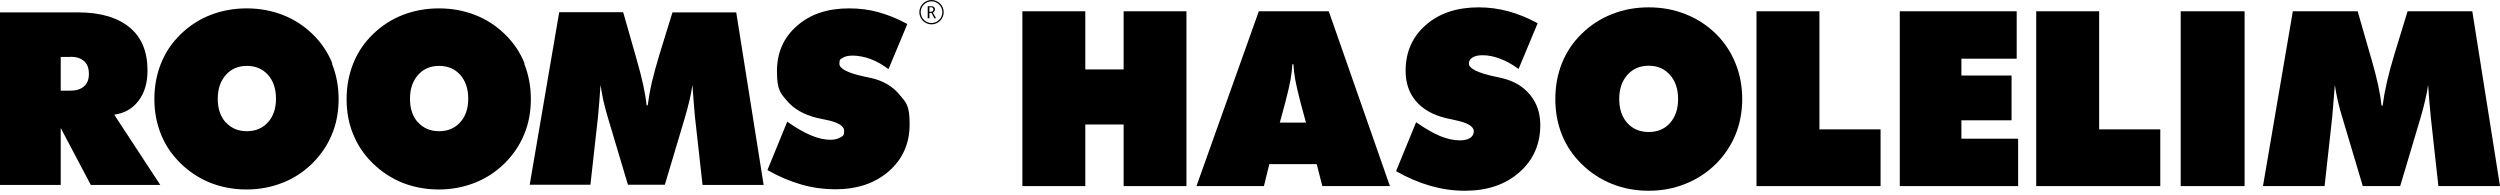
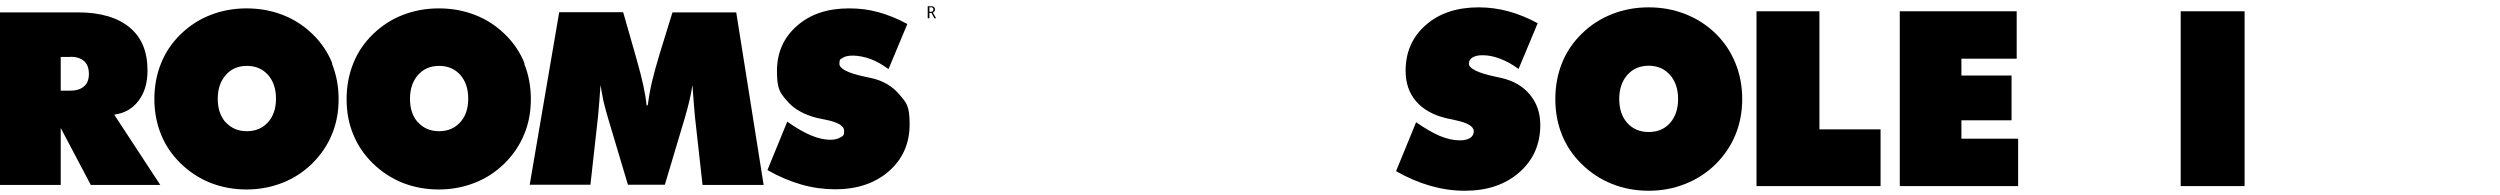
<svg xmlns="http://www.w3.org/2000/svg" width="320" height="25" viewBox="0 0 320 25" fill="none">
  <path d="M102.569 23.619C104.007 24.034 105.469 24.229 106.906 24.229C109.732 24.229 112.022 23.448 113.777 21.913C115.531 20.377 116.432 18.378 116.432 15.917C116.432 13.455 115.994 13.138 115.117 12.09C114.239 11.042 113.046 10.335 111.535 9.994C111.34 9.945 111.072 9.896 110.731 9.823C108.538 9.36 107.442 8.799 107.442 8.166C107.442 7.532 107.588 7.581 107.905 7.386C108.197 7.191 108.636 7.117 109.196 7.117C109.757 7.117 110.658 7.264 111.438 7.556C112.217 7.849 112.973 8.287 113.728 8.848L116.14 3.071C114.897 2.389 113.655 1.901 112.437 1.56C111.218 1.219 109.976 1.073 108.685 1.073C105.932 1.073 103.715 1.804 102.009 3.315C100.304 4.802 99.451 6.727 99.451 9.116C99.451 11.505 99.889 11.919 100.767 12.943C101.644 13.967 102.911 14.674 104.543 15.088C104.811 15.137 105.225 15.234 105.712 15.332C107.272 15.649 108.051 16.112 108.051 16.745C108.051 17.379 107.905 17.379 107.588 17.574C107.272 17.769 106.857 17.891 106.297 17.891C105.517 17.891 104.689 17.696 103.812 17.33C102.935 16.965 101.912 16.38 100.767 15.575L98.233 21.767C99.67 22.595 101.132 23.205 102.569 23.619ZM97.746 23.668L94.237 1.584H86.076L84.419 6.947C84.029 8.263 83.688 9.457 83.444 10.505C83.201 11.554 83.03 12.553 82.908 13.479H82.762C82.616 11.992 82.202 10.091 81.544 7.8C81.447 7.459 81.373 7.191 81.325 7.02L79.765 1.56H71.579L67.803 23.643H75.575L76.549 14.893C76.598 14.21 76.671 13.552 76.72 12.894C76.769 12.236 76.817 11.554 76.866 10.871C76.964 11.505 77.085 12.163 77.232 12.894C77.402 13.601 77.597 14.357 77.841 15.161L80.374 23.643H85.101L87.635 15.161C87.878 14.357 88.073 13.601 88.244 12.894C88.414 12.187 88.536 11.505 88.634 10.871C88.682 11.554 88.731 12.212 88.78 12.894C88.829 13.577 88.902 14.235 88.95 14.917L89.925 23.668H97.697H97.746ZM67.145 8.117C66.585 6.727 65.757 5.484 64.66 4.412C63.539 3.315 62.273 2.486 60.835 1.926C59.398 1.365 57.863 1.073 56.182 1.073C54.501 1.073 52.966 1.365 51.528 1.926C50.091 2.486 48.824 3.315 47.703 4.412C46.607 5.484 45.779 6.703 45.218 8.117C44.658 9.506 44.365 11.042 44.365 12.675C44.365 14.308 44.633 15.819 45.218 17.209C45.779 18.598 46.607 19.817 47.703 20.889C48.824 21.986 50.091 22.815 51.528 23.4C52.966 23.96 54.501 24.253 56.157 24.253C57.814 24.253 59.325 23.96 60.762 23.4C62.2 22.839 63.466 22.01 64.587 20.913C65.683 19.817 66.536 18.573 67.097 17.184C67.681 15.795 67.949 14.284 67.949 12.675C67.949 11.066 67.657 9.531 67.097 8.141M53.502 15.673C52.82 14.917 52.478 13.918 52.478 12.65C52.478 11.383 52.82 10.384 53.502 9.604C54.184 8.824 55.085 8.434 56.206 8.434C57.327 8.434 58.228 8.824 58.91 9.579C59.593 10.359 59.934 11.359 59.934 12.626C59.934 13.894 59.593 14.893 58.91 15.649C58.228 16.404 57.327 16.794 56.206 16.794C55.085 16.794 54.184 16.404 53.502 15.649M42.538 8.117C41.978 6.727 41.15 5.484 40.053 4.412C38.932 3.315 37.666 2.486 36.228 1.926C34.791 1.365 33.256 1.073 31.575 1.073C29.894 1.073 28.359 1.365 26.921 1.926C25.484 2.486 24.217 3.315 23.096 4.412C22 5.484 21.172 6.703 20.611 8.117C20.051 9.506 19.759 11.042 19.759 12.675C19.759 14.308 20.051 15.819 20.611 17.209C21.172 18.598 22 19.817 23.096 20.889C24.217 21.986 25.484 22.815 26.921 23.4C28.359 23.96 29.894 24.253 31.55 24.253C33.207 24.253 34.718 23.96 36.155 23.4C37.593 22.839 38.859 22.01 39.98 20.913C41.077 19.817 41.929 18.573 42.49 17.184C43.074 15.795 43.342 14.284 43.342 12.675C43.342 11.066 43.05 9.531 42.49 8.141M28.895 15.673C28.213 14.917 27.872 13.918 27.872 12.65C27.872 11.383 28.213 10.384 28.895 9.604C29.577 8.824 30.479 8.434 31.599 8.434C32.72 8.434 33.621 8.824 34.303 9.579C34.986 10.359 35.327 11.359 35.327 12.626C35.327 13.894 34.986 14.893 34.303 15.649C33.621 16.404 32.72 16.794 31.599 16.794C30.479 16.794 29.577 16.404 28.895 15.649M7.772 23.668V16.38L11.621 23.668H20.514L14.618 14.674C15.934 14.503 16.957 13.918 17.736 12.894C18.516 11.87 18.881 10.579 18.881 9.019C18.881 6.606 18.126 4.777 16.591 3.51C15.056 2.243 12.864 1.584 9.965 1.584H0V23.668H7.772ZM9.014 7.264C9.77 7.264 10.354 7.459 10.769 7.824C11.183 8.19 11.378 8.751 11.378 9.457C11.378 10.164 11.183 10.676 10.769 11.042C10.354 11.407 9.794 11.602 9.014 11.602H7.772V7.288H9.014V7.264Z" fill="black" />
  <path d="M118.771 2.34H118.966V1.657H119.234L119.599 2.34H119.819L119.404 1.609C119.404 1.609 119.453 1.609 119.477 1.56C119.502 1.56 119.526 1.511 119.575 1.487C119.599 1.462 119.624 1.414 119.648 1.365C119.672 1.316 119.672 1.268 119.672 1.194C119.672 1.121 119.672 1.048 119.624 0.999C119.599 0.951 119.551 0.902 119.502 0.878C119.453 0.853 119.404 0.829 119.331 0.804C119.283 0.804 119.209 0.804 119.136 0.804C119.063 0.804 119.015 0.804 118.941 0.804C118.868 0.804 118.795 0.804 118.747 0.804V2.34H118.771ZM119.404 0.999C119.453 1.048 119.477 1.121 119.477 1.194C119.477 1.268 119.453 1.389 119.38 1.438C119.307 1.487 119.234 1.511 119.136 1.511H118.966V0.926C118.966 0.926 118.99 0.926 119.015 0.926C119.015 0.926 119.039 0.926 119.063 0.926C119.088 0.926 119.112 0.926 119.112 0.926H119.161C119.258 0.926 119.331 0.951 119.38 0.999" fill="black" />
-   <path d="M119.234 0.171C118.479 0.171 117.845 0.804 117.845 1.56C117.845 2.316 118.479 2.949 119.234 2.949C119.989 2.949 120.623 2.316 120.623 1.56C120.623 0.804 119.989 0.171 119.234 0.171ZM119.234 3.12C118.381 3.12 117.675 2.413 117.675 1.56C117.675 0.707 118.381 0 119.234 0C120.087 0 120.793 0.707 120.793 1.56C120.793 2.413 120.087 3.12 119.234 3.12Z" fill="black" />
-   <path d="M312.113 23.82L311.135 14.955C311.074 14.273 311.013 13.595 310.952 12.923C310.89 12.24 310.839 11.557 310.799 10.874C310.707 11.516 310.575 12.199 310.401 12.923C310.238 13.636 310.035 14.4 309.79 15.215L307.222 23.82H302.438L299.871 15.215C299.616 14.4 299.407 13.636 299.244 12.923C299.081 12.199 298.953 11.516 298.862 10.874C298.811 11.567 298.755 12.25 298.694 12.923C298.643 13.595 298.587 14.273 298.526 14.955L297.547 23.82H289.661L293.482 1.444H301.781L303.371 6.977C303.422 7.15 303.498 7.41 303.6 7.757C304.272 10.09 304.685 12.011 304.838 13.519H304.975C305.098 12.571 305.281 11.562 305.526 10.492C305.77 9.422 306.096 8.22 306.504 6.885L308.17 1.444H316.454L320 23.82H312.113Z" fill="black" />
  <path d="M279.13 23.82V1.444H287.307V23.82H279.13Z" fill="black" />
-   <path d="M260.636 23.82V1.444H268.691V16.56H276.516V23.82H260.636Z" fill="black" />
  <path d="M243.173 23.82V1.444H258.136V7.512H251.06V9.667H257.479V15.399H251.06V17.752H258.32V23.82H243.173Z" fill="black" />
  <path d="M224.832 23.82V1.444H232.886V16.56H240.712V23.82H224.832Z" fill="black" />
  <path d="M211.036 16.896C212.167 16.896 213.074 16.514 213.756 15.75C214.449 14.976 214.796 13.952 214.796 12.678C214.796 11.394 214.449 10.365 213.756 9.591C213.074 8.806 212.167 8.414 211.036 8.414C209.905 8.414 208.993 8.806 208.3 9.591C207.607 10.375 207.261 11.404 207.261 12.678C207.261 13.952 207.607 14.976 208.3 15.75C208.993 16.514 209.905 16.896 211.036 16.896ZM223.003 12.678C223.003 14.319 222.713 15.847 222.132 17.263C221.551 18.669 220.7 19.928 219.58 21.038C218.459 22.129 217.165 22.964 215.697 23.545C214.24 24.126 212.686 24.416 211.036 24.416C209.365 24.416 207.801 24.126 206.343 23.545C204.886 22.964 203.592 22.119 202.461 21.008C201.351 19.928 200.51 18.685 199.939 17.279C199.369 15.872 199.083 14.339 199.083 12.678C199.083 11.017 199.369 9.479 199.939 8.062C200.51 6.646 201.351 5.398 202.461 4.318C203.582 3.217 204.871 2.382 206.328 1.811C207.785 1.23 209.354 0.94 211.036 0.94C212.717 0.94 214.286 1.23 215.743 1.811C217.2 2.382 218.494 3.217 219.625 4.318C220.726 5.408 221.561 6.661 222.132 8.077C222.713 9.494 223.003 11.027 223.003 12.678Z" fill="black" />
  <path d="M178.695 21.91L181.263 15.643C182.414 16.448 183.438 17.039 184.335 17.416C185.242 17.783 186.087 17.966 186.872 17.966C187.422 17.966 187.855 17.864 188.171 17.661C188.487 17.447 188.645 17.161 188.645 16.805C188.645 16.183 187.855 15.709 186.276 15.383C185.766 15.271 185.369 15.185 185.084 15.123C183.413 14.716 182.134 13.992 181.247 12.953C180.361 11.914 179.918 10.62 179.918 9.071C179.918 6.666 180.779 4.71 182.501 3.202C184.223 1.694 186.48 0.94 189.272 0.94C190.555 0.94 191.819 1.108 193.062 1.444C194.305 1.78 195.558 2.29 196.822 2.973L194.376 8.826C193.602 8.256 192.823 7.823 192.038 7.527C191.264 7.222 190.51 7.069 189.776 7.069C189.215 7.069 188.782 7.166 188.477 7.359C188.171 7.543 188.018 7.802 188.018 8.139C188.018 8.77 189.134 9.326 191.365 9.805C191.722 9.886 191.997 9.947 192.191 9.988C193.729 10.334 194.942 11.043 195.828 12.113C196.715 13.182 197.158 14.476 197.158 15.995C197.158 18.471 196.261 20.493 194.468 22.062C192.685 23.632 190.362 24.416 187.499 24.416C186.031 24.416 184.564 24.207 183.097 23.79C181.629 23.372 180.162 22.745 178.695 21.91Z" fill="black" />
-   <path d="M163.817 15.689H167.164L166.476 13.152C166.14 11.868 165.911 10.88 165.788 10.187C165.666 9.494 165.59 8.842 165.559 8.23H165.422C165.391 8.842 165.315 9.494 165.192 10.187C165.07 10.88 164.841 11.868 164.505 13.152L163.817 15.689ZM153.148 23.82L161.127 1.444H170.083L177.909 23.82H169.258L168.54 21.008H162.472L161.784 23.82H153.148Z" fill="black" />
-   <path d="M130.864 23.82V1.444H138.919V8.888H143.825V1.444H151.865V23.82H143.825V15.934H138.919V23.82H130.864Z" fill="black" />
</svg>